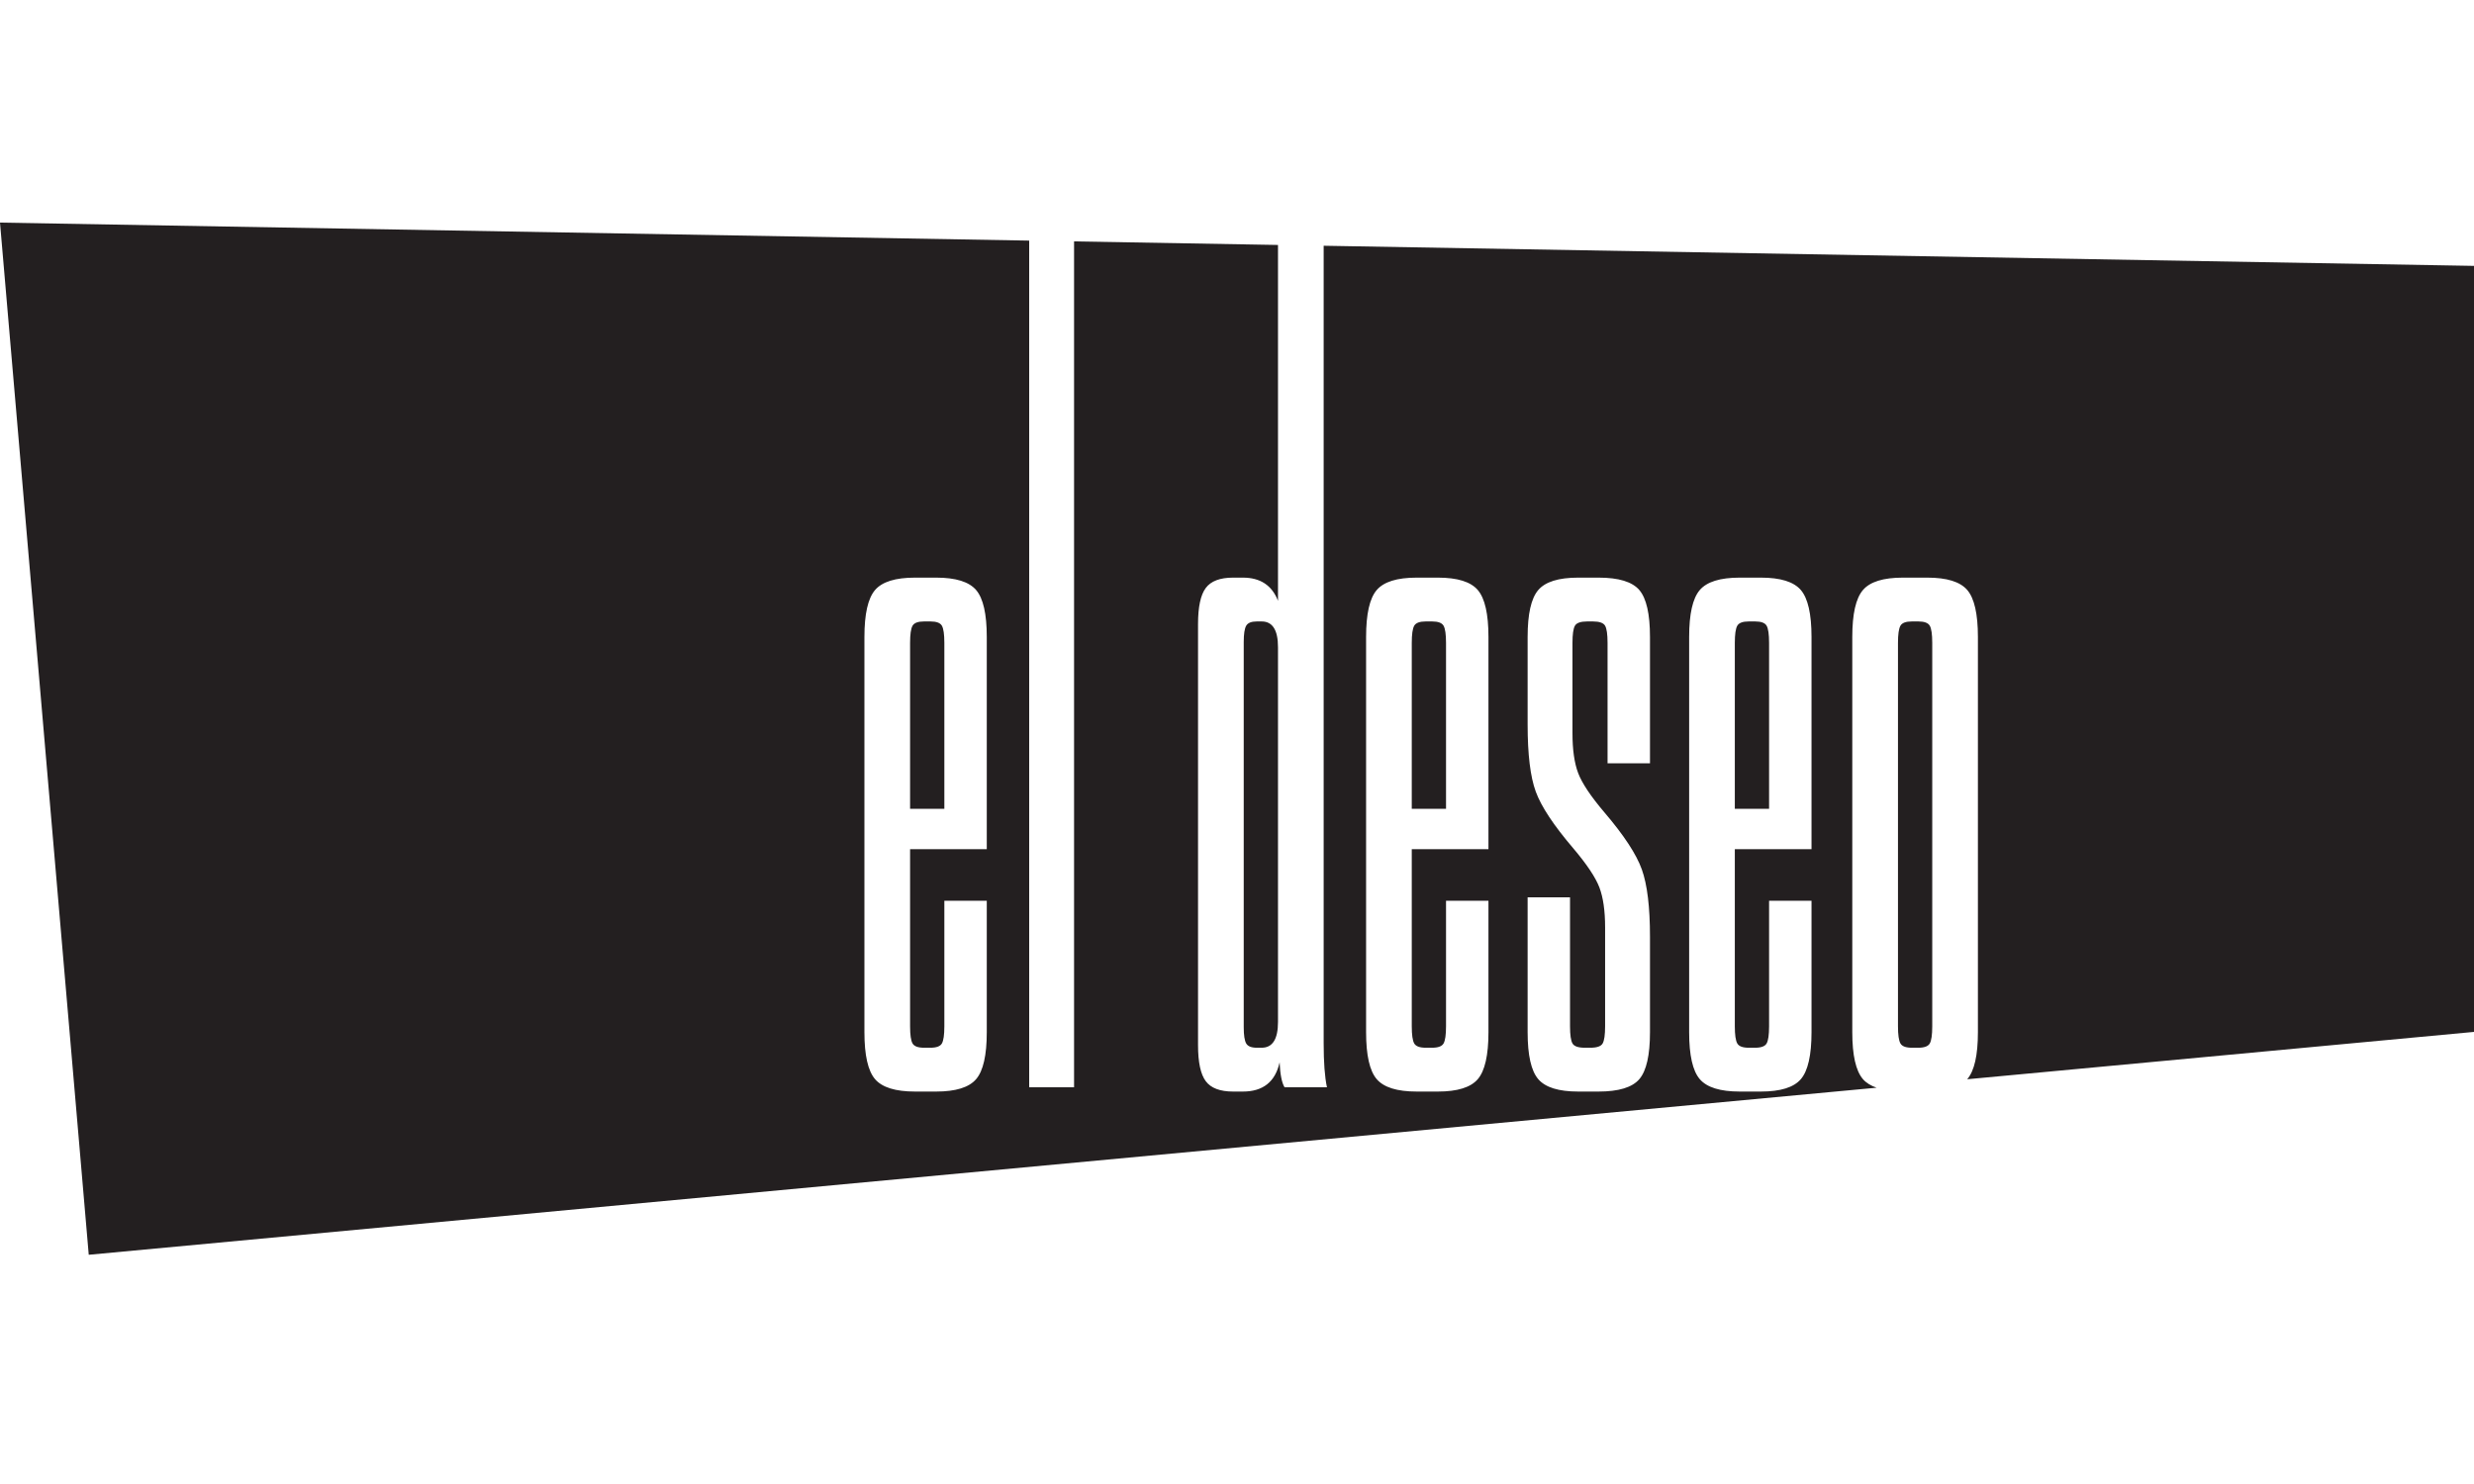
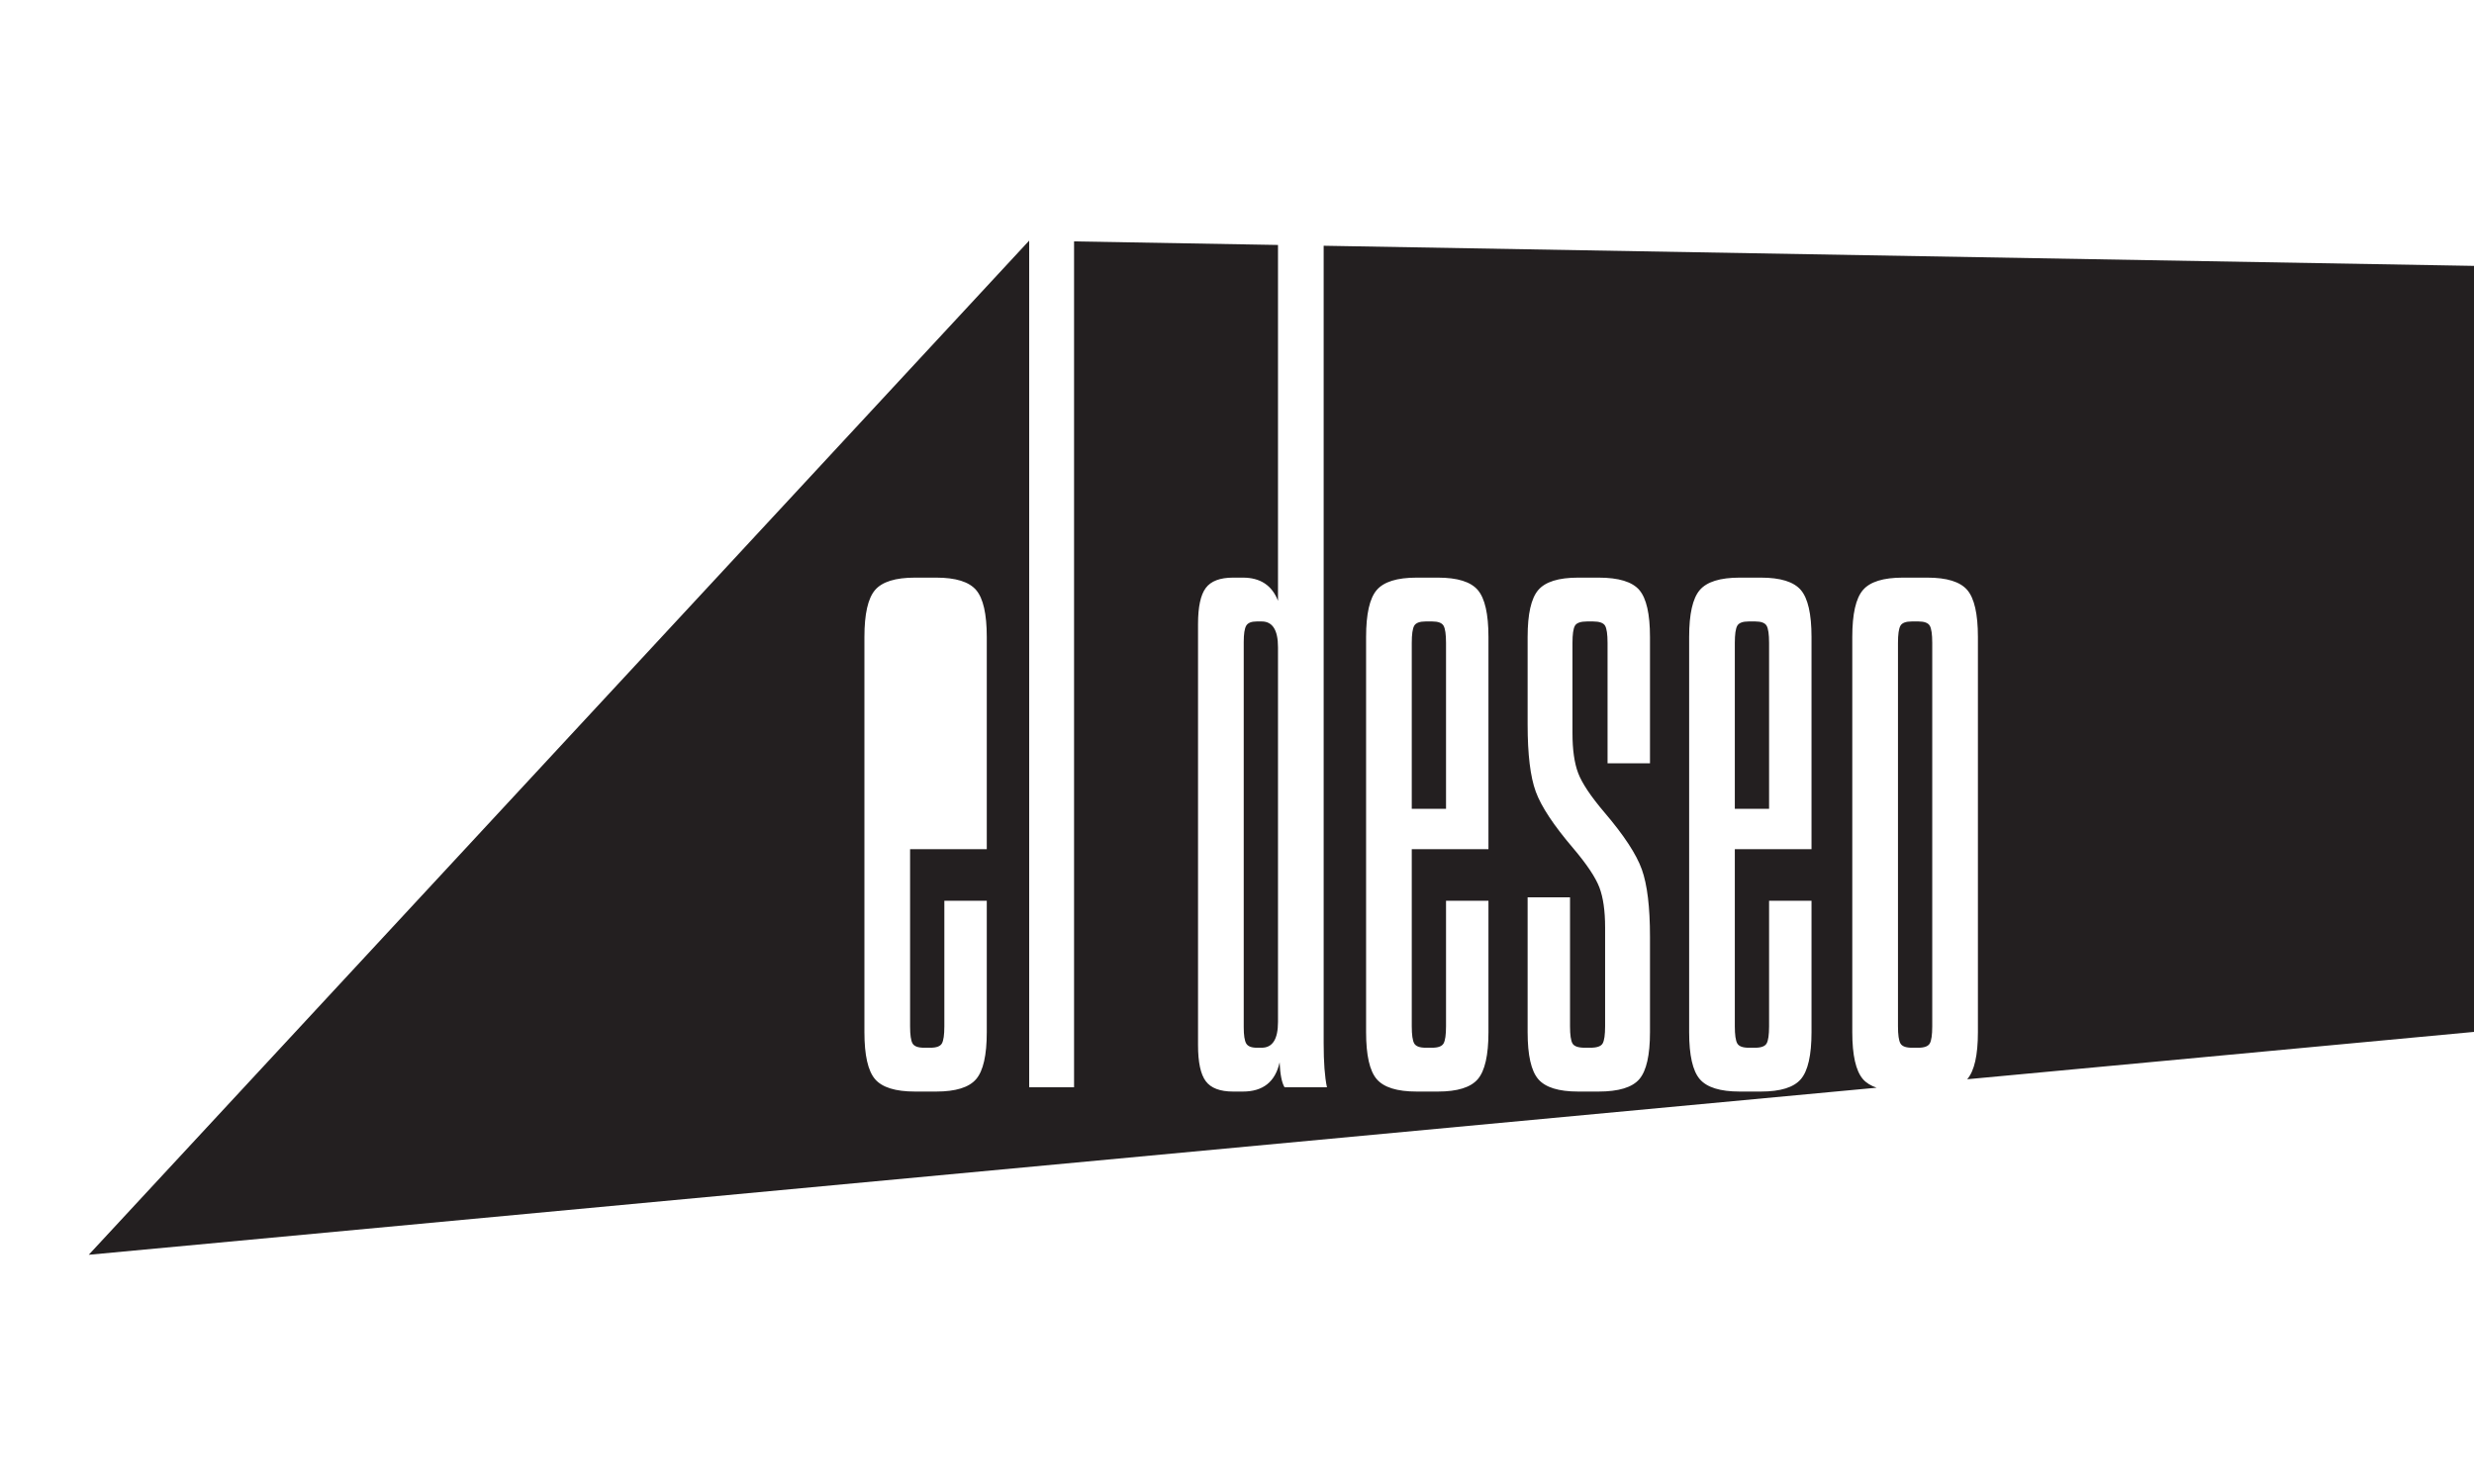
<svg xmlns="http://www.w3.org/2000/svg" width="100" height="60" viewBox="0 0 100 60" fill="none">
  <rect width="100" height="60" fill="white" />
-   <path d="M37.611 25.126H37.347C37.105 25.126 36.951 25.184 36.885 25.3C36.819 25.416 36.786 25.648 36.786 25.995V32.701H38.171V25.995C38.171 25.648 38.138 25.416 38.072 25.3C38.007 25.184 37.852 25.126 37.611 25.126Z" fill="#231F20" />
  <path d="M70.946 25.126H70.683C70.44 25.126 70.287 25.184 70.221 25.3C70.155 25.416 70.122 25.648 70.122 25.995V32.701H71.507V25.995C71.507 25.648 71.474 25.416 71.408 25.3C71.342 25.184 71.188 25.126 70.946 25.126Z" fill="#231F20" />
  <path d="M57.889 25.126H57.625C57.383 25.126 57.229 25.184 57.163 25.3C57.097 25.416 57.064 25.648 57.064 25.995V32.701H58.449V25.995C58.449 25.648 58.416 25.416 58.35 25.3C58.284 25.184 58.13 25.126 57.889 25.126Z" fill="#231F20" />
  <path d="M50.8 25.126C50.58 25.126 50.437 25.184 50.371 25.3C50.305 25.416 50.272 25.636 50.272 25.96V41.527C50.272 41.852 50.305 42.071 50.371 42.187C50.437 42.303 50.58 42.361 50.8 42.361H50.998C51.437 42.361 51.657 42.013 51.657 41.319V26.169C51.657 25.474 51.437 25.126 50.998 25.126H50.8Z" fill="#231F20" />
-   <path d="M53.503 9.936V42.187C53.503 42.951 53.547 43.542 53.636 43.959H51.921C51.81 43.774 51.744 43.438 51.723 42.951C51.547 43.739 51.052 44.133 50.239 44.133H49.843C49.316 44.133 48.947 43.994 48.739 43.716C48.53 43.438 48.425 42.951 48.425 42.257V25.23C48.425 24.535 48.53 24.049 48.739 23.771C48.947 23.493 49.316 23.354 49.843 23.354H50.239C50.942 23.354 51.415 23.667 51.657 24.292V9.904L43.414 9.76V43.959H41.6V9.728L0 9L3.587 50.732L75.852 43.978C75.618 43.895 75.429 43.781 75.299 43.629C75.013 43.294 74.87 42.662 74.87 41.735V25.752C74.87 24.825 75.013 24.194 75.299 23.858C75.584 23.522 76.123 23.354 76.915 23.354H77.904C78.695 23.354 79.234 23.522 79.52 23.858C79.805 24.194 79.948 24.825 79.948 25.752V41.735C79.948 42.662 79.805 43.294 79.52 43.629C79.518 43.632 79.514 43.633 79.512 43.636L100 41.721V10.75L53.503 9.936ZM39.886 34.334H36.786V41.492C36.786 41.84 36.819 42.071 36.885 42.187C36.951 42.303 37.105 42.361 37.347 42.361H37.611C37.852 42.361 38.007 42.303 38.072 42.187C38.138 42.071 38.171 41.84 38.171 41.492V36.419H39.886V41.735C39.886 42.662 39.743 43.294 39.457 43.629C39.171 43.965 38.633 44.133 37.841 44.133H36.984C36.193 44.133 35.654 43.965 35.368 43.629C35.083 43.294 34.94 42.662 34.94 41.735V25.752C34.94 24.825 35.083 24.194 35.368 23.858C35.654 23.522 36.193 23.354 36.984 23.354H37.841C38.633 23.354 39.171 23.522 39.457 23.858C39.743 24.194 39.886 24.825 39.886 25.752V34.334ZM60.164 34.334H57.064V41.492C57.064 41.84 57.097 42.071 57.163 42.187C57.229 42.303 57.383 42.361 57.625 42.361H57.889C58.13 42.361 58.284 42.303 58.35 42.187C58.416 42.071 58.449 41.84 58.449 41.492V36.419H60.164V41.735C60.164 42.662 60.02 43.294 59.735 43.629C59.449 43.965 58.911 44.133 58.12 44.133H57.262C56.471 44.133 55.932 43.965 55.646 43.629C55.36 43.294 55.218 42.662 55.218 41.735V25.752C55.218 24.825 55.36 24.194 55.646 23.858C55.932 23.522 56.471 23.354 57.262 23.354H58.12C58.911 23.354 59.449 23.522 59.735 23.858C60.02 24.194 60.164 24.825 60.164 25.752V34.334ZM66.693 30.86H64.978V25.995C64.978 25.647 64.945 25.416 64.879 25.3C64.813 25.184 64.648 25.126 64.385 25.126H64.154C63.89 25.126 63.725 25.184 63.659 25.3C63.593 25.416 63.56 25.647 63.56 25.995V29.643C63.56 30.315 63.637 30.854 63.791 31.259C63.945 31.665 64.296 32.192 64.846 32.84C65.638 33.767 66.143 34.537 66.363 35.151C66.583 35.765 66.693 36.674 66.693 37.878V41.735C66.693 42.662 66.549 43.294 66.264 43.629C65.978 43.965 65.428 44.133 64.615 44.133H63.791C63 44.133 62.461 43.965 62.175 43.629C61.889 43.294 61.747 42.662 61.747 41.735V36.28H63.461V41.492C63.461 41.84 63.494 42.071 63.56 42.187C63.626 42.303 63.791 42.361 64.055 42.361H64.286C64.549 42.361 64.714 42.303 64.78 42.187C64.846 42.071 64.879 41.84 64.879 41.492V37.496C64.879 36.825 64.802 36.286 64.648 35.88C64.494 35.475 64.142 34.948 63.593 34.299C62.802 33.373 62.296 32.609 62.076 32.006C61.856 31.404 61.747 30.501 61.747 29.296V25.752C61.747 24.825 61.889 24.194 62.175 23.858C62.461 23.522 63 23.354 63.791 23.354H64.615C65.428 23.354 65.978 23.522 66.264 23.858C66.549 24.194 66.693 24.825 66.693 25.752V30.86ZM73.222 34.334H70.122V41.492C70.122 41.84 70.155 42.071 70.221 42.187C70.287 42.303 70.44 42.361 70.683 42.361H70.946C71.188 42.361 71.342 42.303 71.408 42.187C71.474 42.071 71.507 41.84 71.507 41.492V36.419H73.222V41.735C73.222 42.662 73.078 43.294 72.793 43.629C72.507 43.965 71.969 44.133 71.177 44.133H70.32C69.528 44.133 68.99 43.965 68.704 43.629C68.418 43.294 68.276 42.662 68.276 41.735V25.752C68.276 24.825 68.418 24.194 68.704 23.858C68.99 23.522 69.528 23.354 70.32 23.354H71.177C71.969 23.354 72.507 23.522 72.793 23.858C73.078 24.194 73.222 24.825 73.222 25.752V34.334Z" fill="#231F20" />
+   <path d="M53.503 9.936V42.187C53.503 42.951 53.547 43.542 53.636 43.959H51.921C51.81 43.774 51.744 43.438 51.723 42.951C51.547 43.739 51.052 44.133 50.239 44.133H49.843C49.316 44.133 48.947 43.994 48.739 43.716C48.53 43.438 48.425 42.951 48.425 42.257V25.23C48.425 24.535 48.53 24.049 48.739 23.771C48.947 23.493 49.316 23.354 49.843 23.354H50.239C50.942 23.354 51.415 23.667 51.657 24.292V9.904L43.414 9.76V43.959H41.6V9.728L3.587 50.732L75.852 43.978C75.618 43.895 75.429 43.781 75.299 43.629C75.013 43.294 74.87 42.662 74.87 41.735V25.752C74.87 24.825 75.013 24.194 75.299 23.858C75.584 23.522 76.123 23.354 76.915 23.354H77.904C78.695 23.354 79.234 23.522 79.52 23.858C79.805 24.194 79.948 24.825 79.948 25.752V41.735C79.948 42.662 79.805 43.294 79.52 43.629C79.518 43.632 79.514 43.633 79.512 43.636L100 41.721V10.75L53.503 9.936ZM39.886 34.334H36.786V41.492C36.786 41.84 36.819 42.071 36.885 42.187C36.951 42.303 37.105 42.361 37.347 42.361H37.611C37.852 42.361 38.007 42.303 38.072 42.187C38.138 42.071 38.171 41.84 38.171 41.492V36.419H39.886V41.735C39.886 42.662 39.743 43.294 39.457 43.629C39.171 43.965 38.633 44.133 37.841 44.133H36.984C36.193 44.133 35.654 43.965 35.368 43.629C35.083 43.294 34.94 42.662 34.94 41.735V25.752C34.94 24.825 35.083 24.194 35.368 23.858C35.654 23.522 36.193 23.354 36.984 23.354H37.841C38.633 23.354 39.171 23.522 39.457 23.858C39.743 24.194 39.886 24.825 39.886 25.752V34.334ZM60.164 34.334H57.064V41.492C57.064 41.84 57.097 42.071 57.163 42.187C57.229 42.303 57.383 42.361 57.625 42.361H57.889C58.13 42.361 58.284 42.303 58.35 42.187C58.416 42.071 58.449 41.84 58.449 41.492V36.419H60.164V41.735C60.164 42.662 60.02 43.294 59.735 43.629C59.449 43.965 58.911 44.133 58.12 44.133H57.262C56.471 44.133 55.932 43.965 55.646 43.629C55.36 43.294 55.218 42.662 55.218 41.735V25.752C55.218 24.825 55.36 24.194 55.646 23.858C55.932 23.522 56.471 23.354 57.262 23.354H58.12C58.911 23.354 59.449 23.522 59.735 23.858C60.02 24.194 60.164 24.825 60.164 25.752V34.334ZM66.693 30.86H64.978V25.995C64.978 25.647 64.945 25.416 64.879 25.3C64.813 25.184 64.648 25.126 64.385 25.126H64.154C63.89 25.126 63.725 25.184 63.659 25.3C63.593 25.416 63.56 25.647 63.56 25.995V29.643C63.56 30.315 63.637 30.854 63.791 31.259C63.945 31.665 64.296 32.192 64.846 32.84C65.638 33.767 66.143 34.537 66.363 35.151C66.583 35.765 66.693 36.674 66.693 37.878V41.735C66.693 42.662 66.549 43.294 66.264 43.629C65.978 43.965 65.428 44.133 64.615 44.133H63.791C63 44.133 62.461 43.965 62.175 43.629C61.889 43.294 61.747 42.662 61.747 41.735V36.28H63.461V41.492C63.461 41.84 63.494 42.071 63.56 42.187C63.626 42.303 63.791 42.361 64.055 42.361H64.286C64.549 42.361 64.714 42.303 64.78 42.187C64.846 42.071 64.879 41.84 64.879 41.492V37.496C64.879 36.825 64.802 36.286 64.648 35.88C64.494 35.475 64.142 34.948 63.593 34.299C62.802 33.373 62.296 32.609 62.076 32.006C61.856 31.404 61.747 30.501 61.747 29.296V25.752C61.747 24.825 61.889 24.194 62.175 23.858C62.461 23.522 63 23.354 63.791 23.354H64.615C65.428 23.354 65.978 23.522 66.264 23.858C66.549 24.194 66.693 24.825 66.693 25.752V30.86ZM73.222 34.334H70.122V41.492C70.122 41.84 70.155 42.071 70.221 42.187C70.287 42.303 70.44 42.361 70.683 42.361H70.946C71.188 42.361 71.342 42.303 71.408 42.187C71.474 42.071 71.507 41.84 71.507 41.492V36.419H73.222V41.735C73.222 42.662 73.078 43.294 72.793 43.629C72.507 43.965 71.969 44.133 71.177 44.133H70.32C69.528 44.133 68.99 43.965 68.704 43.629C68.418 43.294 68.276 42.662 68.276 41.735V25.752C68.276 24.825 68.418 24.194 68.704 23.858C68.99 23.522 69.528 23.354 70.32 23.354H71.177C71.969 23.354 72.507 23.522 72.793 23.858C73.078 24.194 73.222 24.825 73.222 25.752V34.334Z" fill="#231F20" />
  <path d="M77.278 42.361H77.541C77.783 42.361 77.937 42.303 78.003 42.187C78.069 42.071 78.102 41.84 78.102 41.492V25.995C78.102 25.648 78.069 25.416 78.003 25.3C77.937 25.184 77.783 25.126 77.541 25.126H77.278C77.035 25.126 76.882 25.184 76.816 25.3C76.75 25.416 76.717 25.648 76.717 25.995V41.492C76.717 41.84 76.75 42.071 76.816 42.187C76.882 42.303 77.035 42.361 77.278 42.361Z" fill="#231F20" />
</svg>